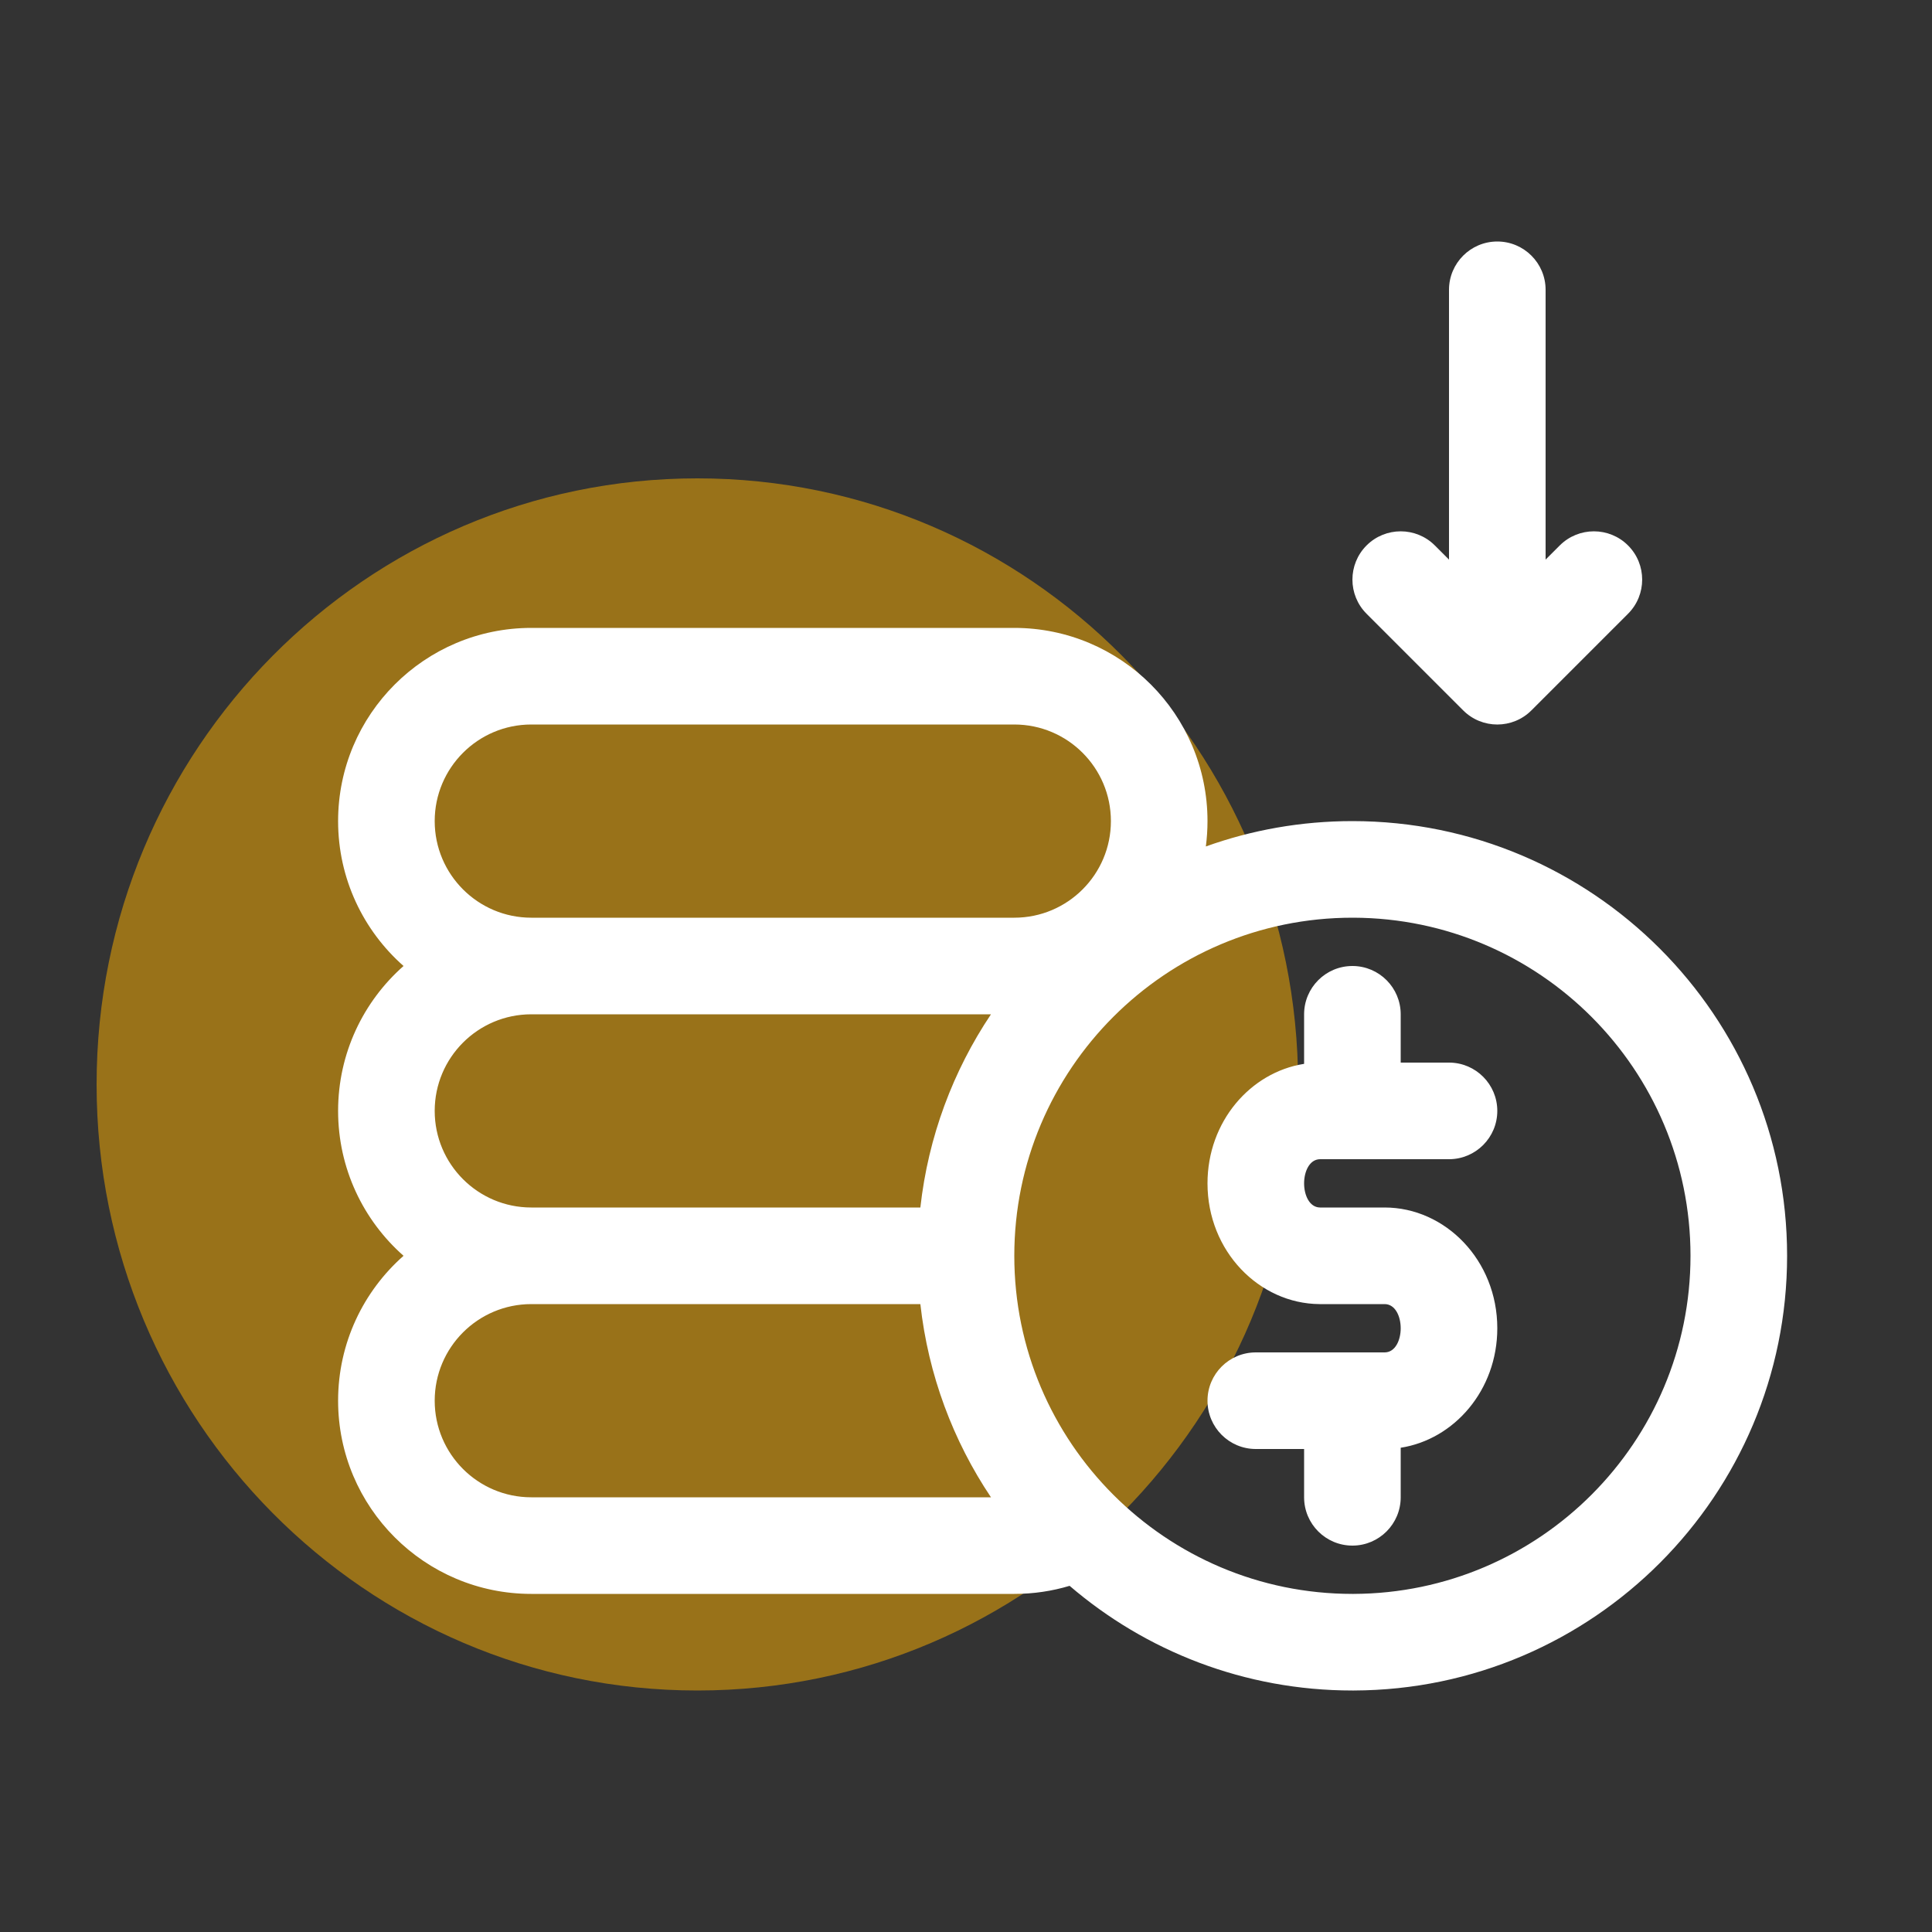
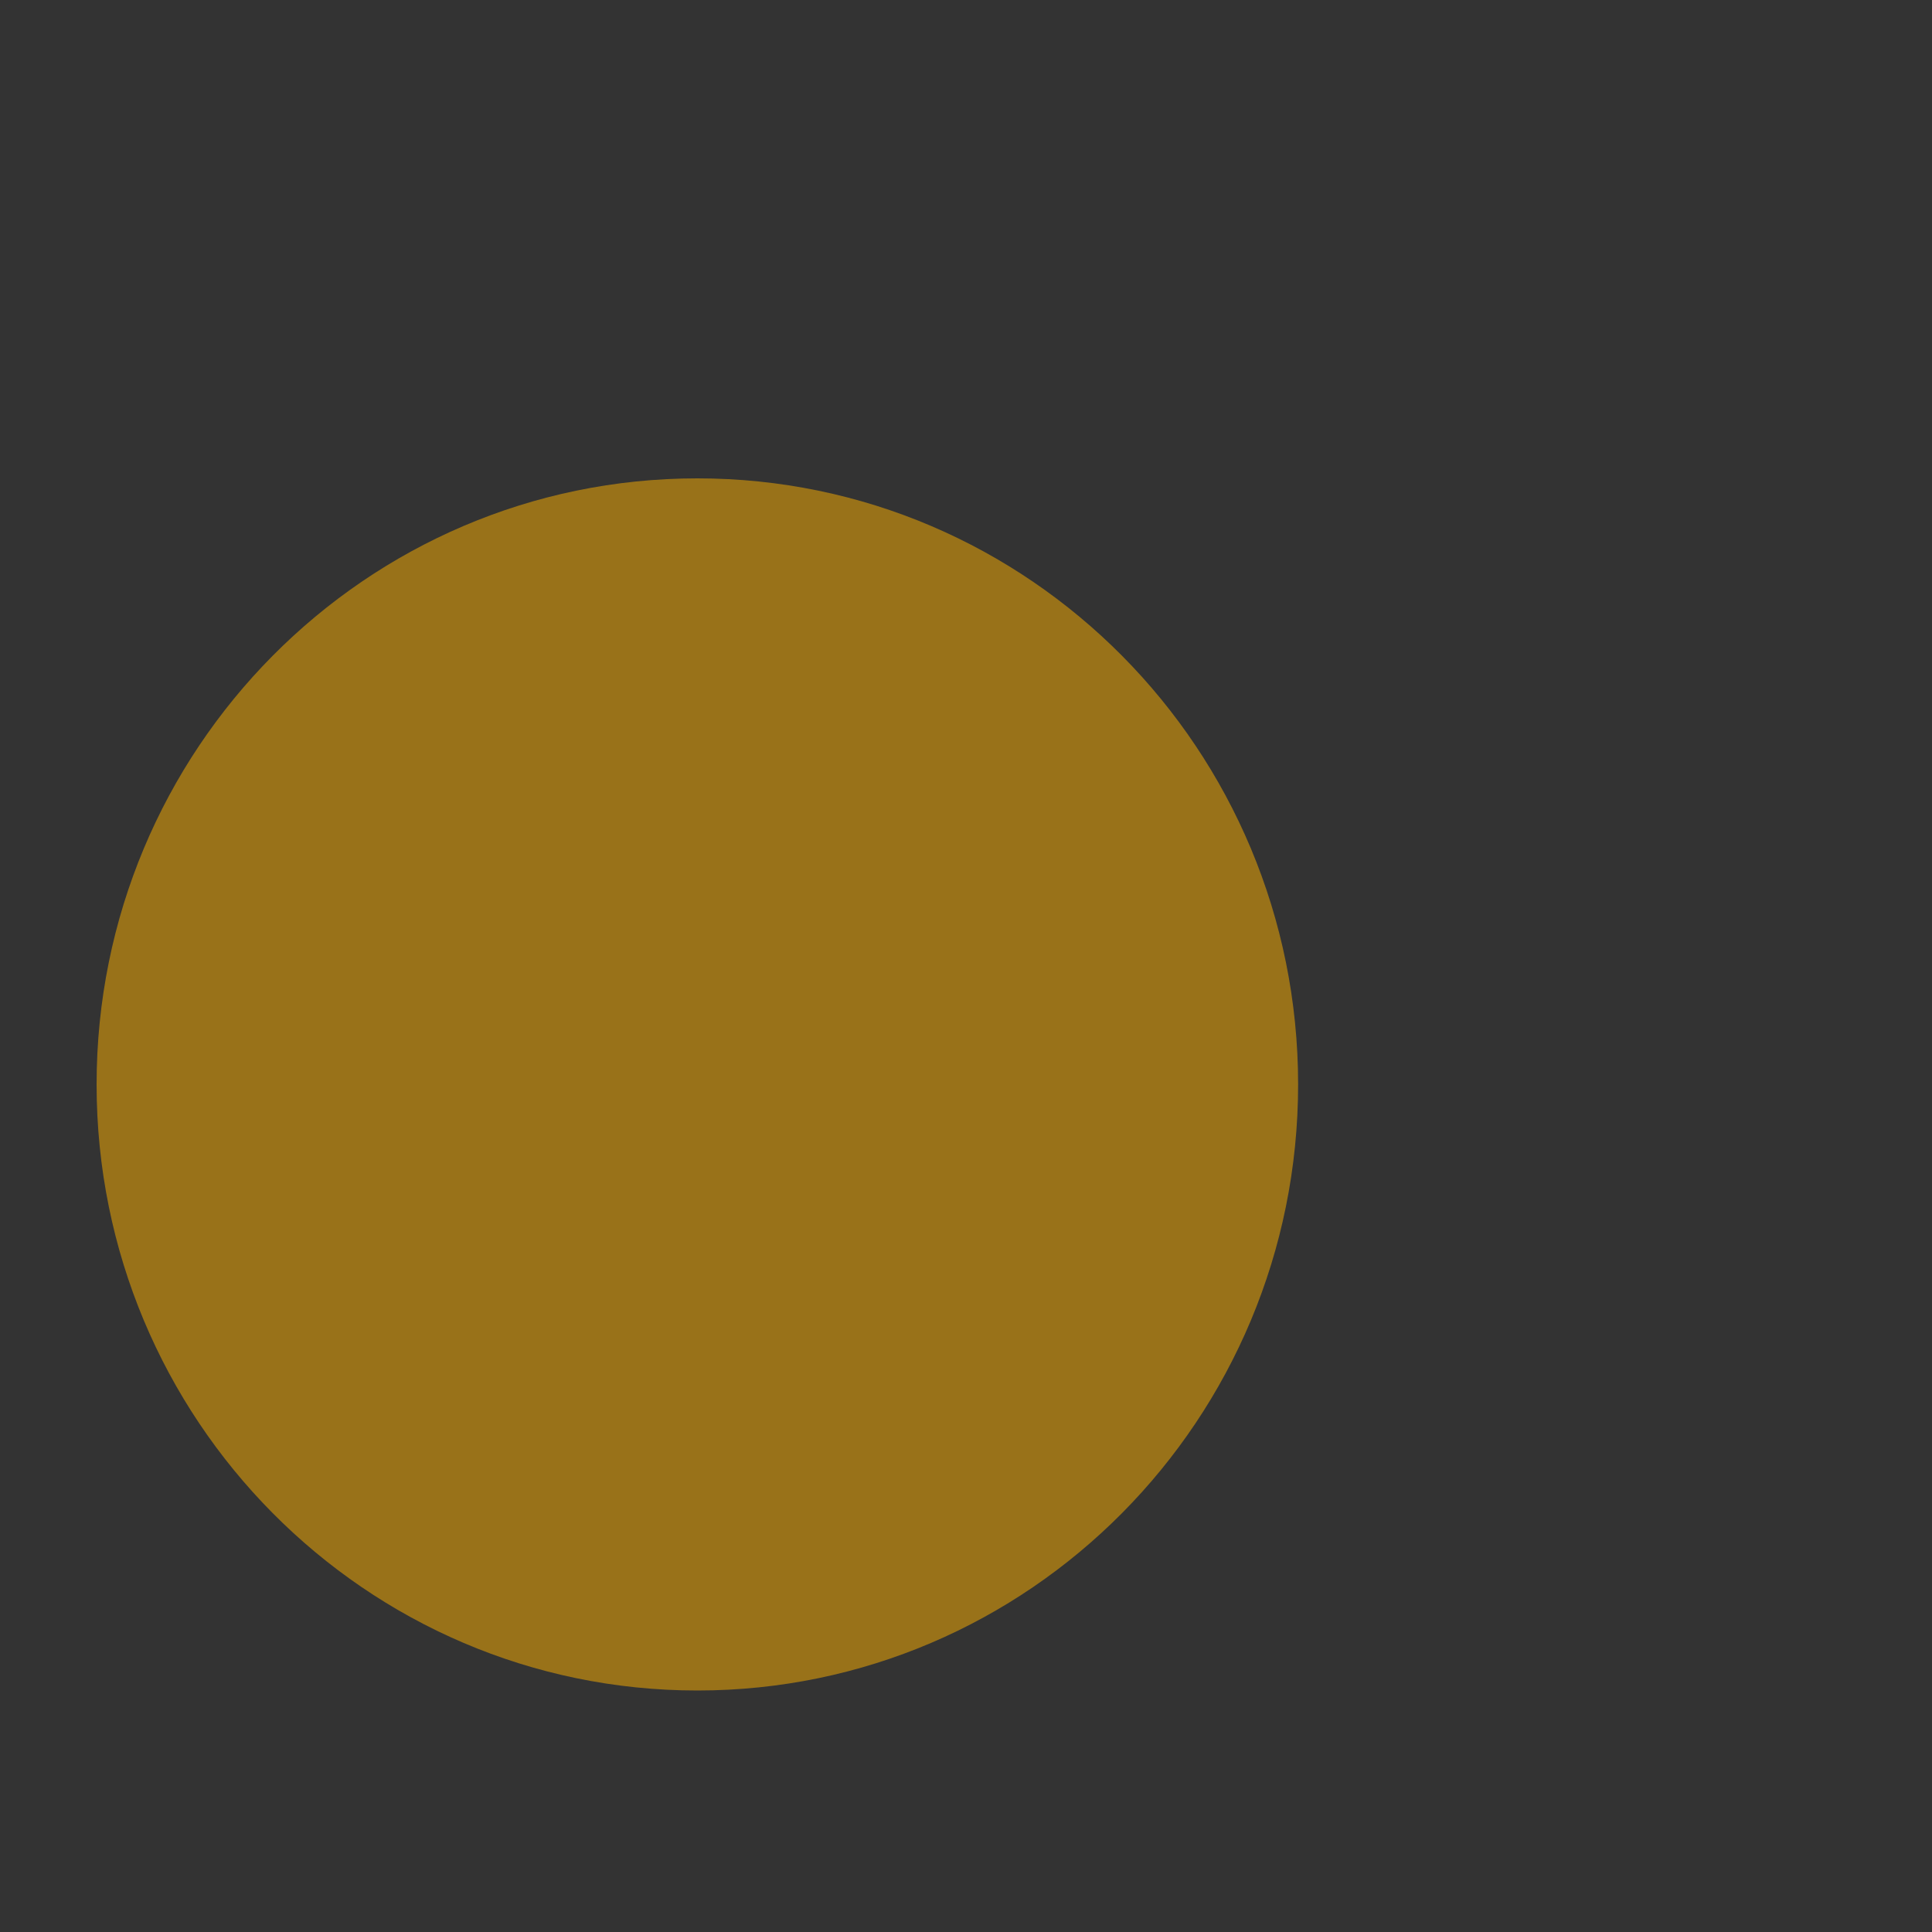
<svg xmlns="http://www.w3.org/2000/svg" width="40" height="40" viewBox="0 0 40 40" fill="none">
  <rect x="0" y="0" width="40" height="40" fill="#333333" stroke="none" />
  <path opacity="0.5" d="M14.438 35C21.307 35 26.876 29.382 26.876 22.452C26.876 15.522 21.307 9.904 14.438 9.904C7.569 9.904 2 15.522 2 22.452C2 29.382 7.569 35 14.438 35Z" fill="#FFB301" />
-   <path fill-rule="evenodd" clip-rule="evenodd" d="M24.966 17.525C24.988 17.353 25 17.178 25 17C25 14.792 23.208 13 21 13H11C8.792 13 7 14.792 7 17C7 18.194 7.524 19.267 8.355 20C7.524 20.733 7 21.806 7 23C7 24.194 7.524 25.267 8.355 26C7.524 26.733 7 27.806 7 29C7 31.208 8.792 33 11 33H21C21.398 33 21.782 32.942 22.145 32.833C23.72 34.184 25.765 35 28 35H28.029C32.983 34.984 37 30.957 37 26C37 21.033 32.967 17 28 17C26.936 17 25.914 17.185 24.966 17.525ZM28 19H28.023C31.876 19.013 35 22.144 35 26C35 29.856 31.876 32.987 28.023 33H28C24.137 33 21 29.863 21 26C21 22.137 24.137 19 28 19ZM28.006 20H28C27.448 20 27 20.448 27 21V22.026L26.993 22.027C25.89 22.203 25 23.219 25 24.5C25 25.905 26.071 26.991 27.319 27H27.333H28.667C28.887 27 29 27.252 29 27.5C29 27.746 28.889 27.996 28.672 28H28.667H26C25.448 28 25 28.448 25 29C25 29.552 25.448 30 26 30H27V31C27 31.552 27.448 32 28 32H28.006C28.555 31.997 29 31.55 29 31V29.974C30.106 29.802 31 28.784 31 27.5C31 26.089 29.921 25 28.667 25H27.333H27.328C27.111 24.996 27 24.746 27 24.5C27 24.252 27.113 24 27.333 24H30H30.006C30.555 23.997 31 23.55 31 23C31 22.45 30.555 22.003 30.006 22H30H29V21C29 20.45 28.555 20.003 28.006 20ZM19.055 27H11C9.896 27 9 27.896 9 29C9 30.104 9.896 31 11 31H20.517C19.734 29.832 19.218 28.468 19.055 27ZM20.517 21H11C9.896 21 9 21.896 9 23C9 24.104 9.896 25 11 25H19.055C19.218 23.532 19.734 22.169 20.517 21ZM23 17C23 18.104 22.104 19 21 19H11C9.896 19 9 18.104 9 17C9 15.896 9.896 15 11 15H21C22.104 15 23 15.896 23 17ZM30 11.586L29.707 11.293C29.317 10.903 28.683 10.903 28.293 11.293C27.903 11.683 27.903 12.317 28.293 12.707L30.293 14.707C30.683 15.098 31.317 15.098 31.707 14.707L33.707 12.707C34.097 12.317 34.097 11.683 33.707 11.293C33.317 10.903 32.683 10.903 32.293 11.293L32 11.586V6C32 5.448 31.552 5 31 5C30.448 5 30 5.448 30 6V11.586Z" fill="white" />
</svg>